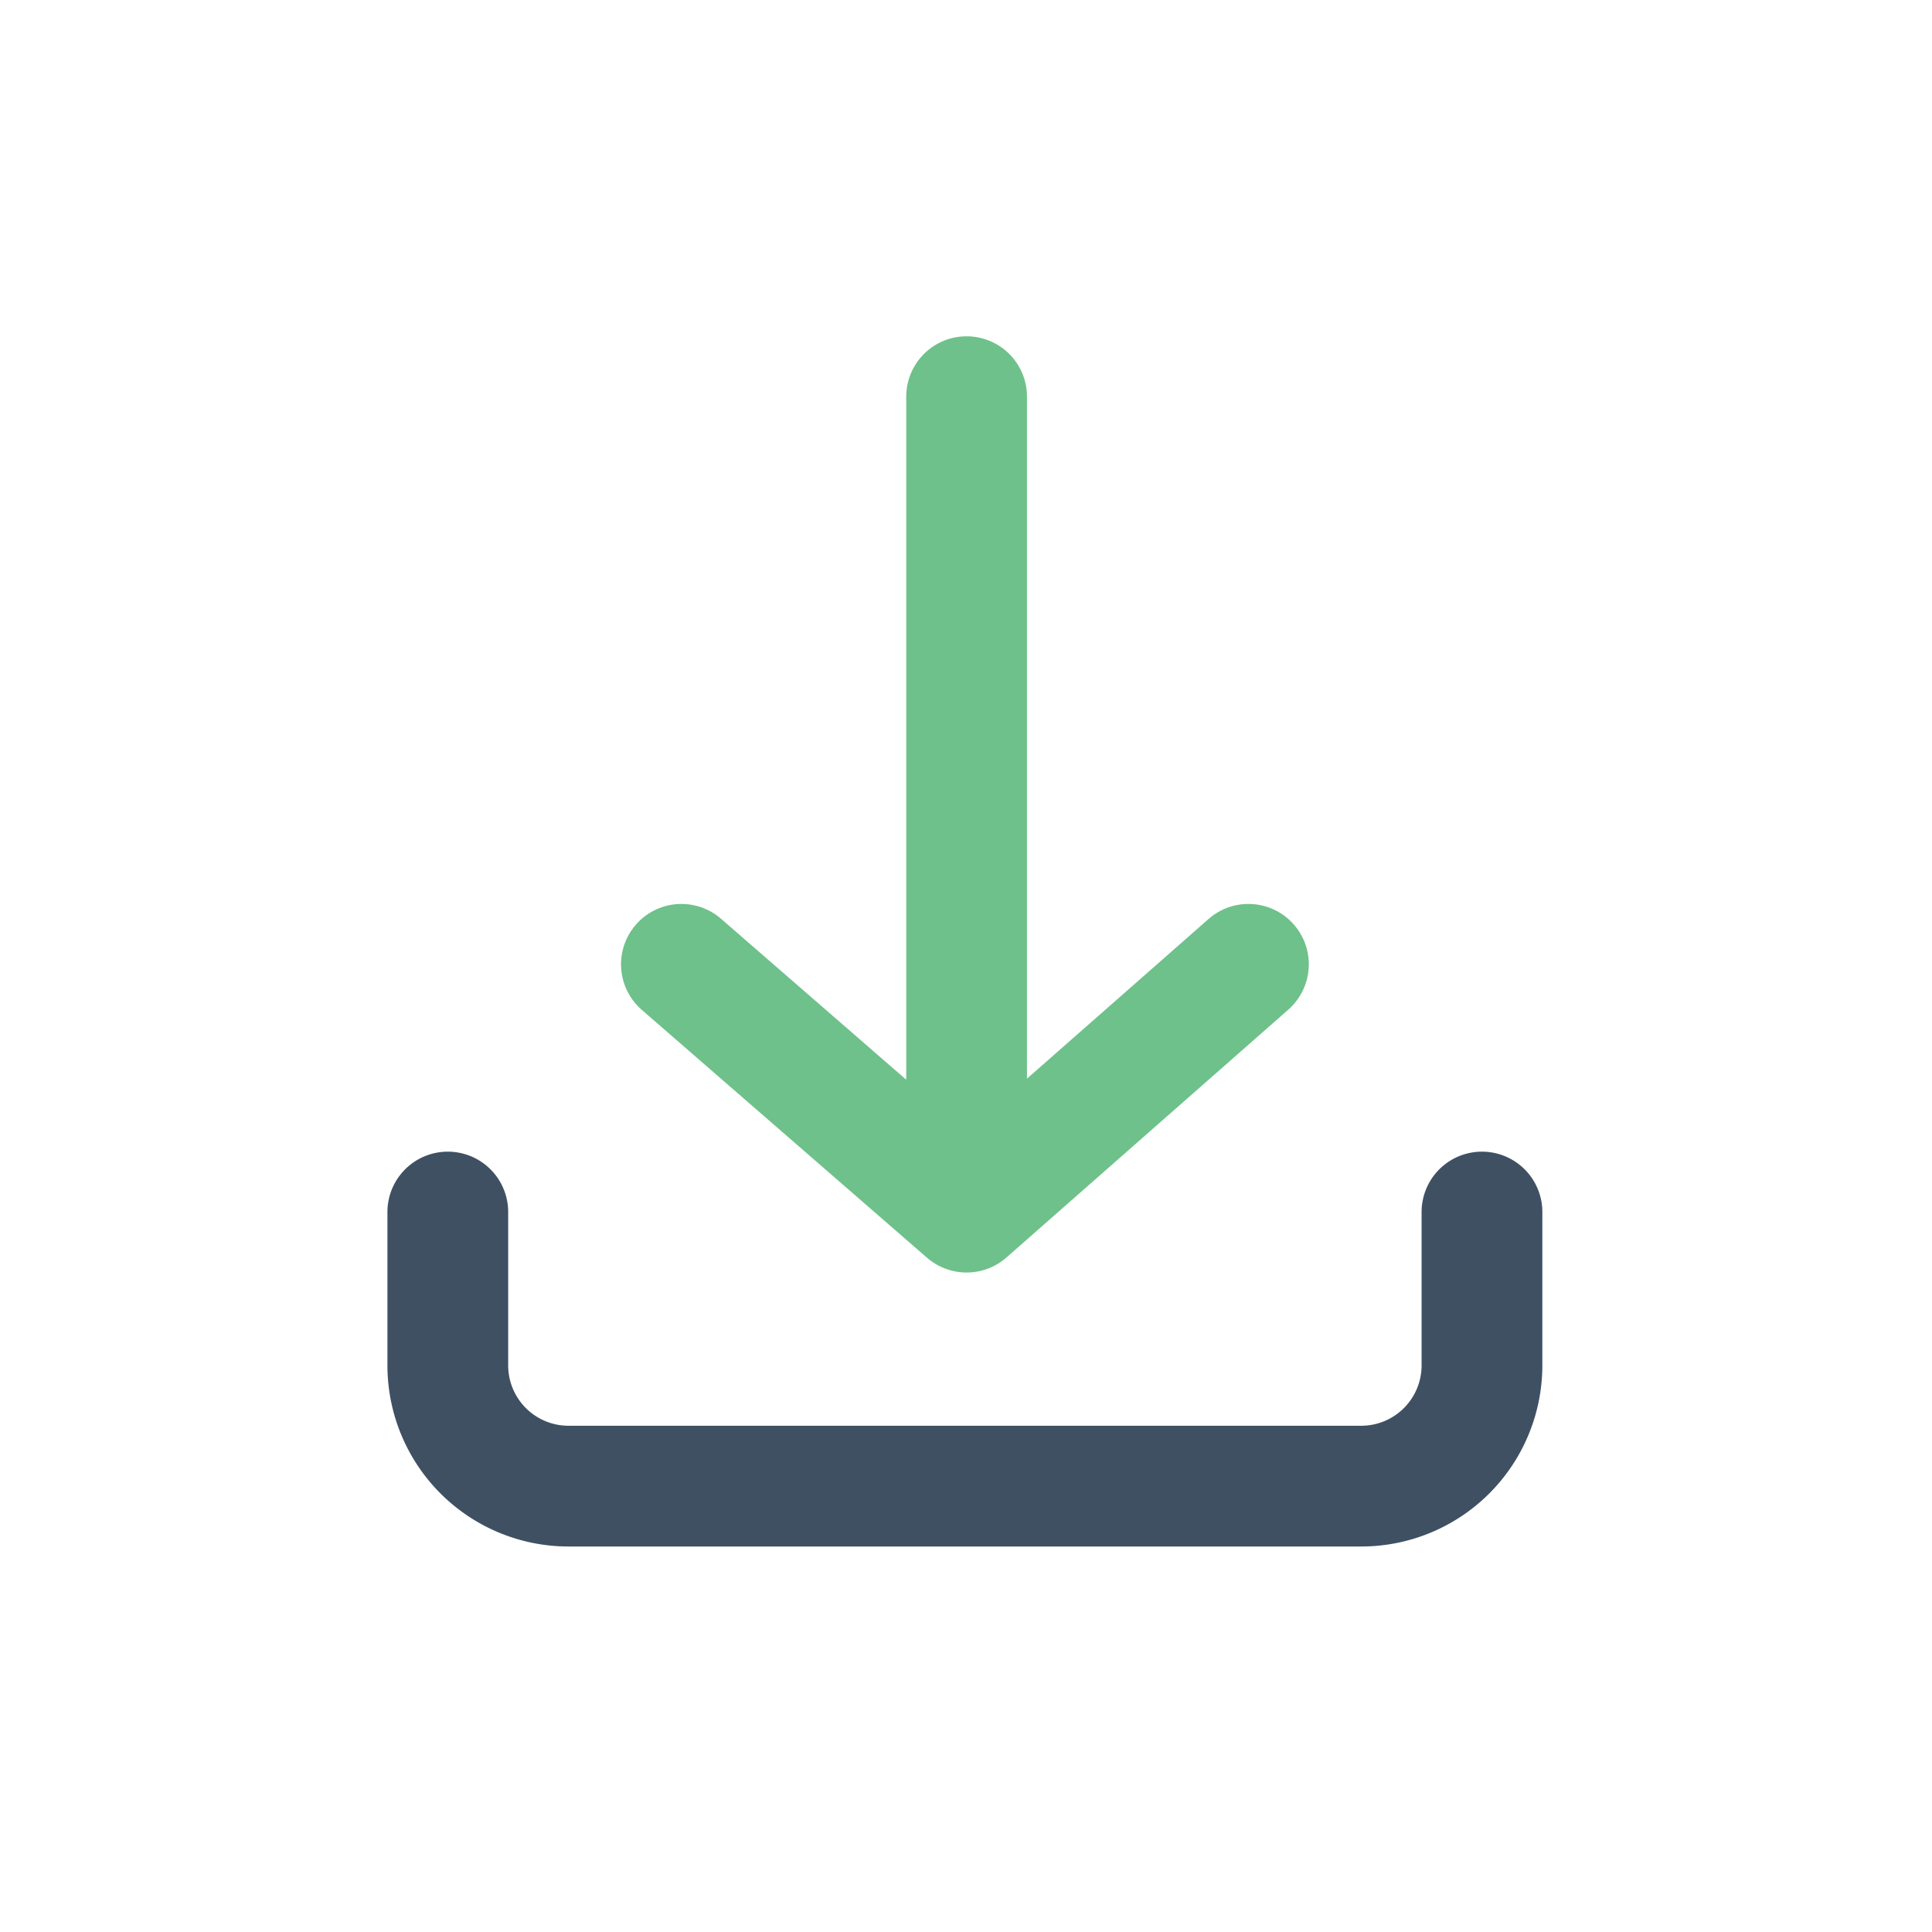
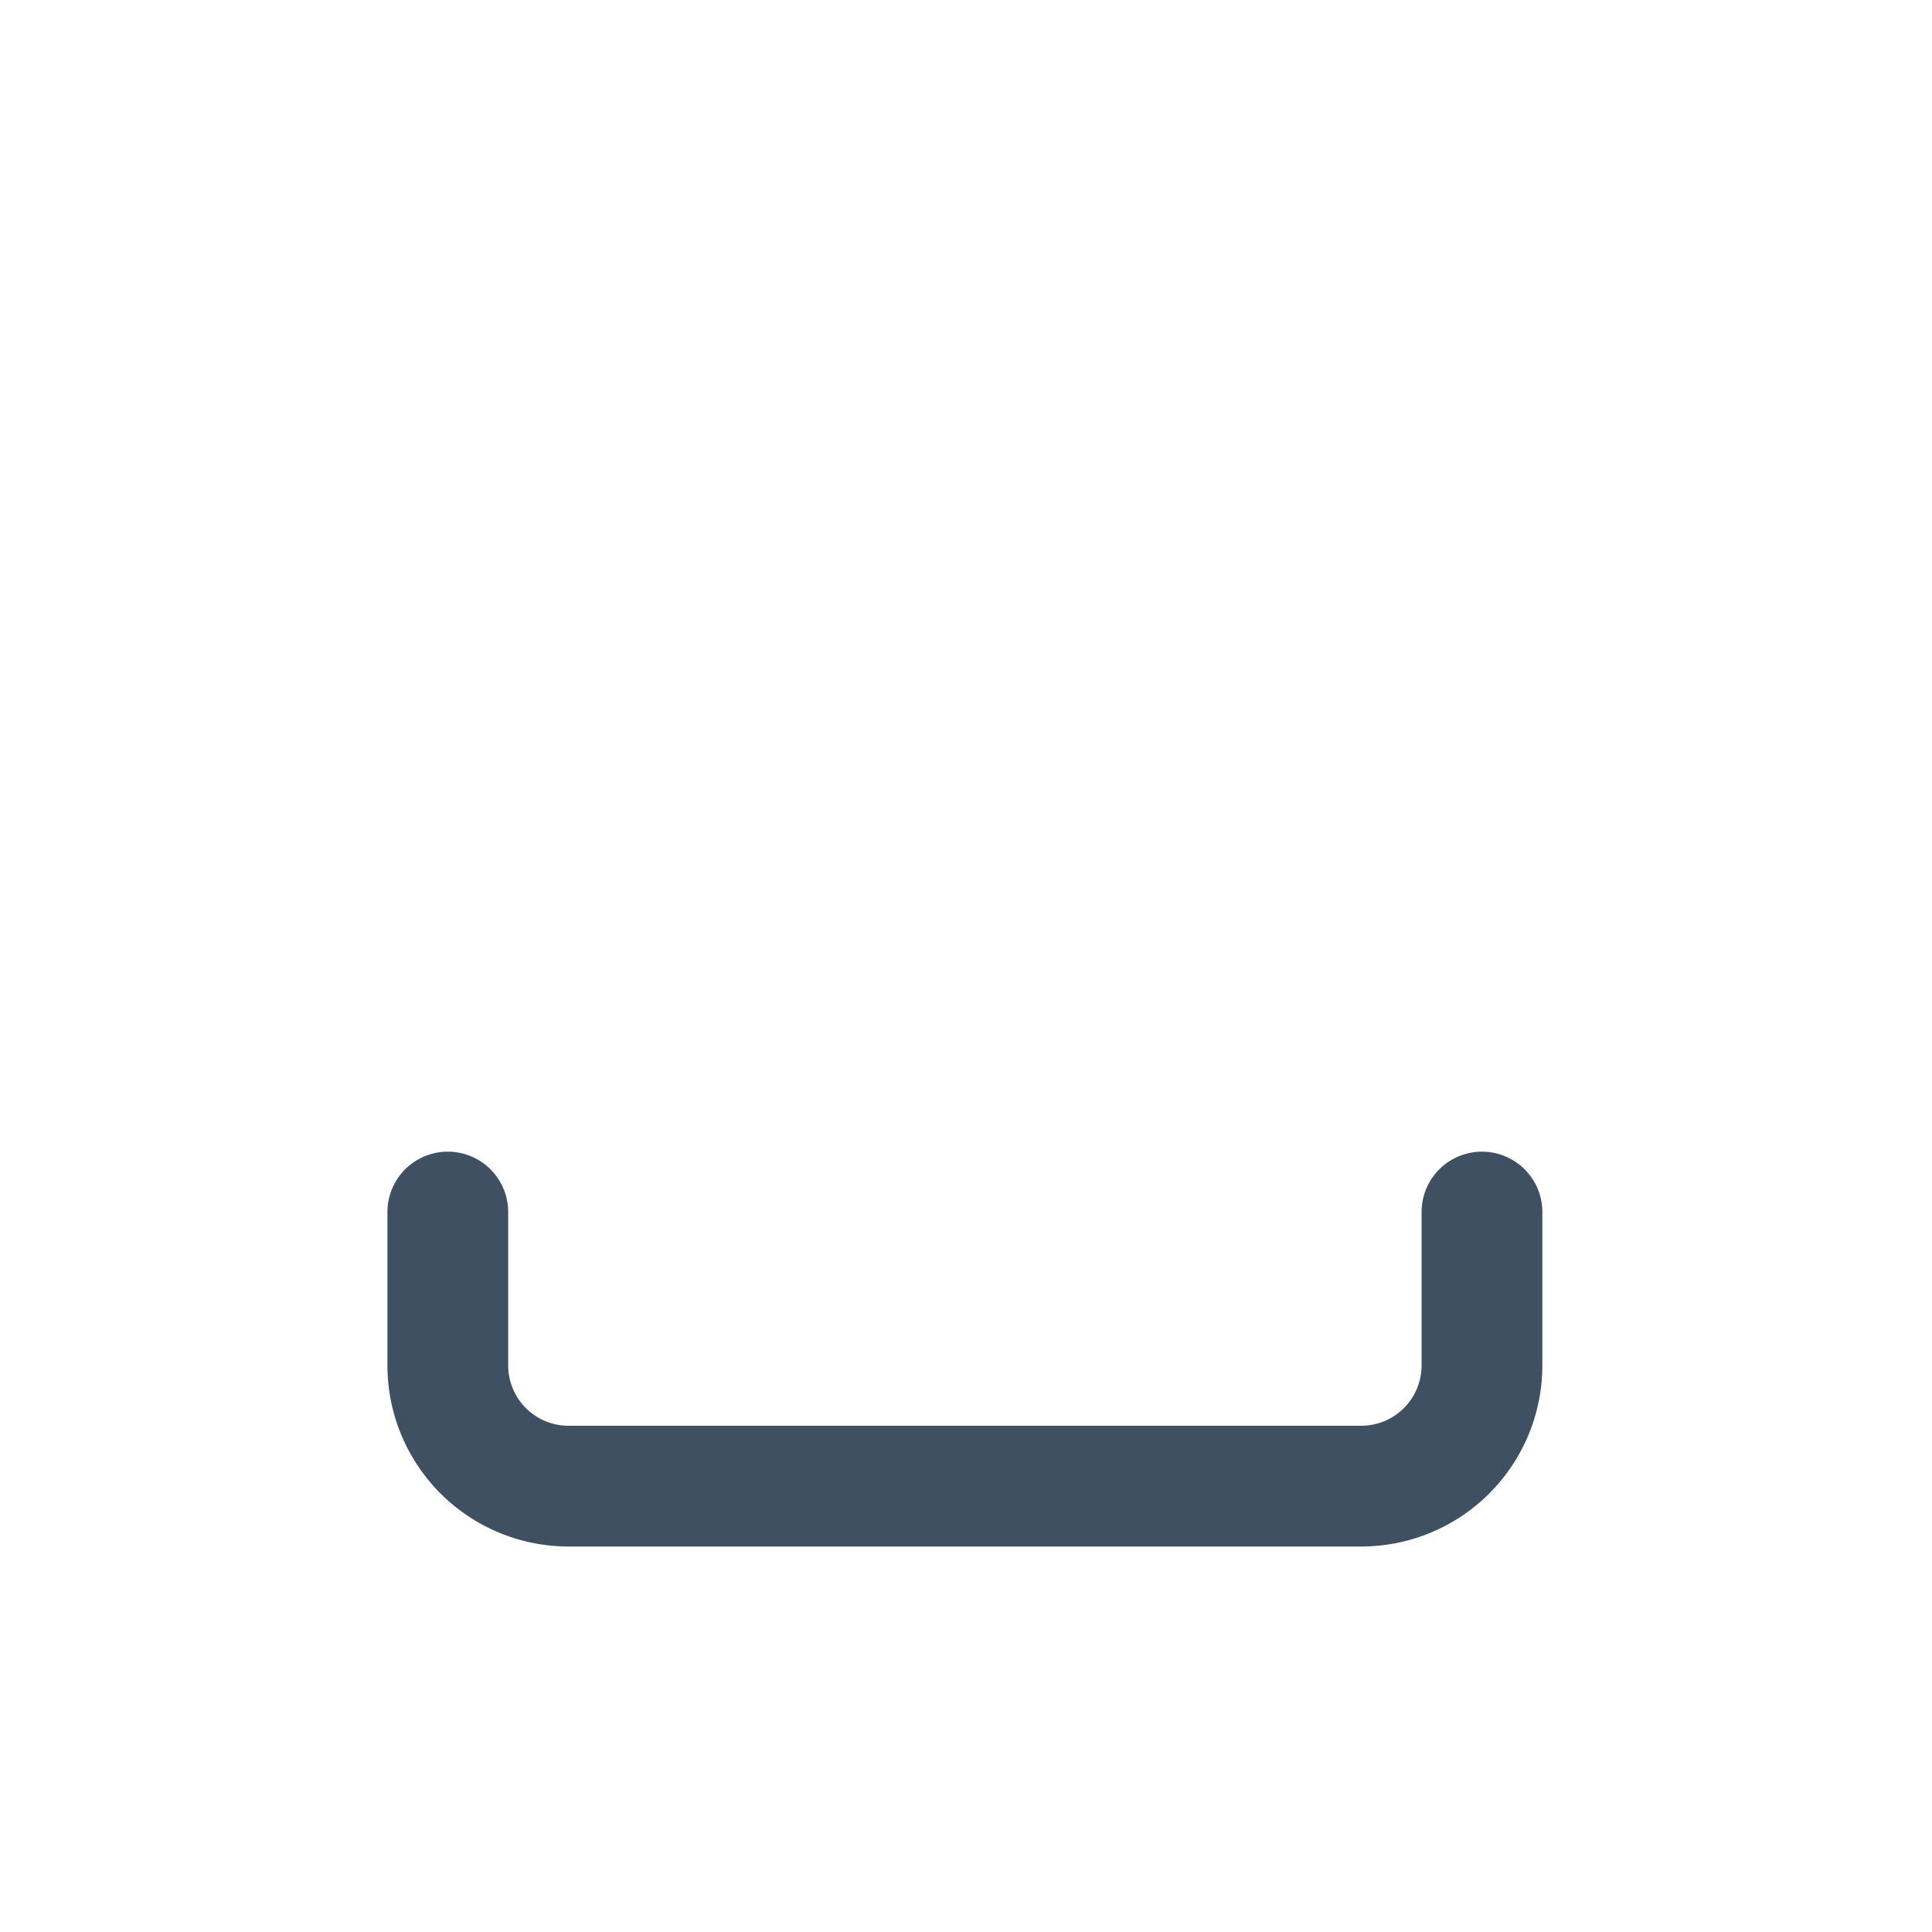
<svg xmlns="http://www.w3.org/2000/svg" viewBox="0 0 32 32">
  <g stroke-width="2" fill="none" fill-rule="evenodd" stroke-linecap="round">
-     <path stroke="#6EC18A" stroke-linejoin="round" d="M16.01 6.57v13.171M11.286 15.972l4.724 4.105 4.668-4.105" />
    <path d="M7.417 20.075v2.54a2 2 0 0 0 2 2h13.129a2 2 0 0 0 2-2v-2.54h0" stroke="#3F5063" />
  </g>
</svg>